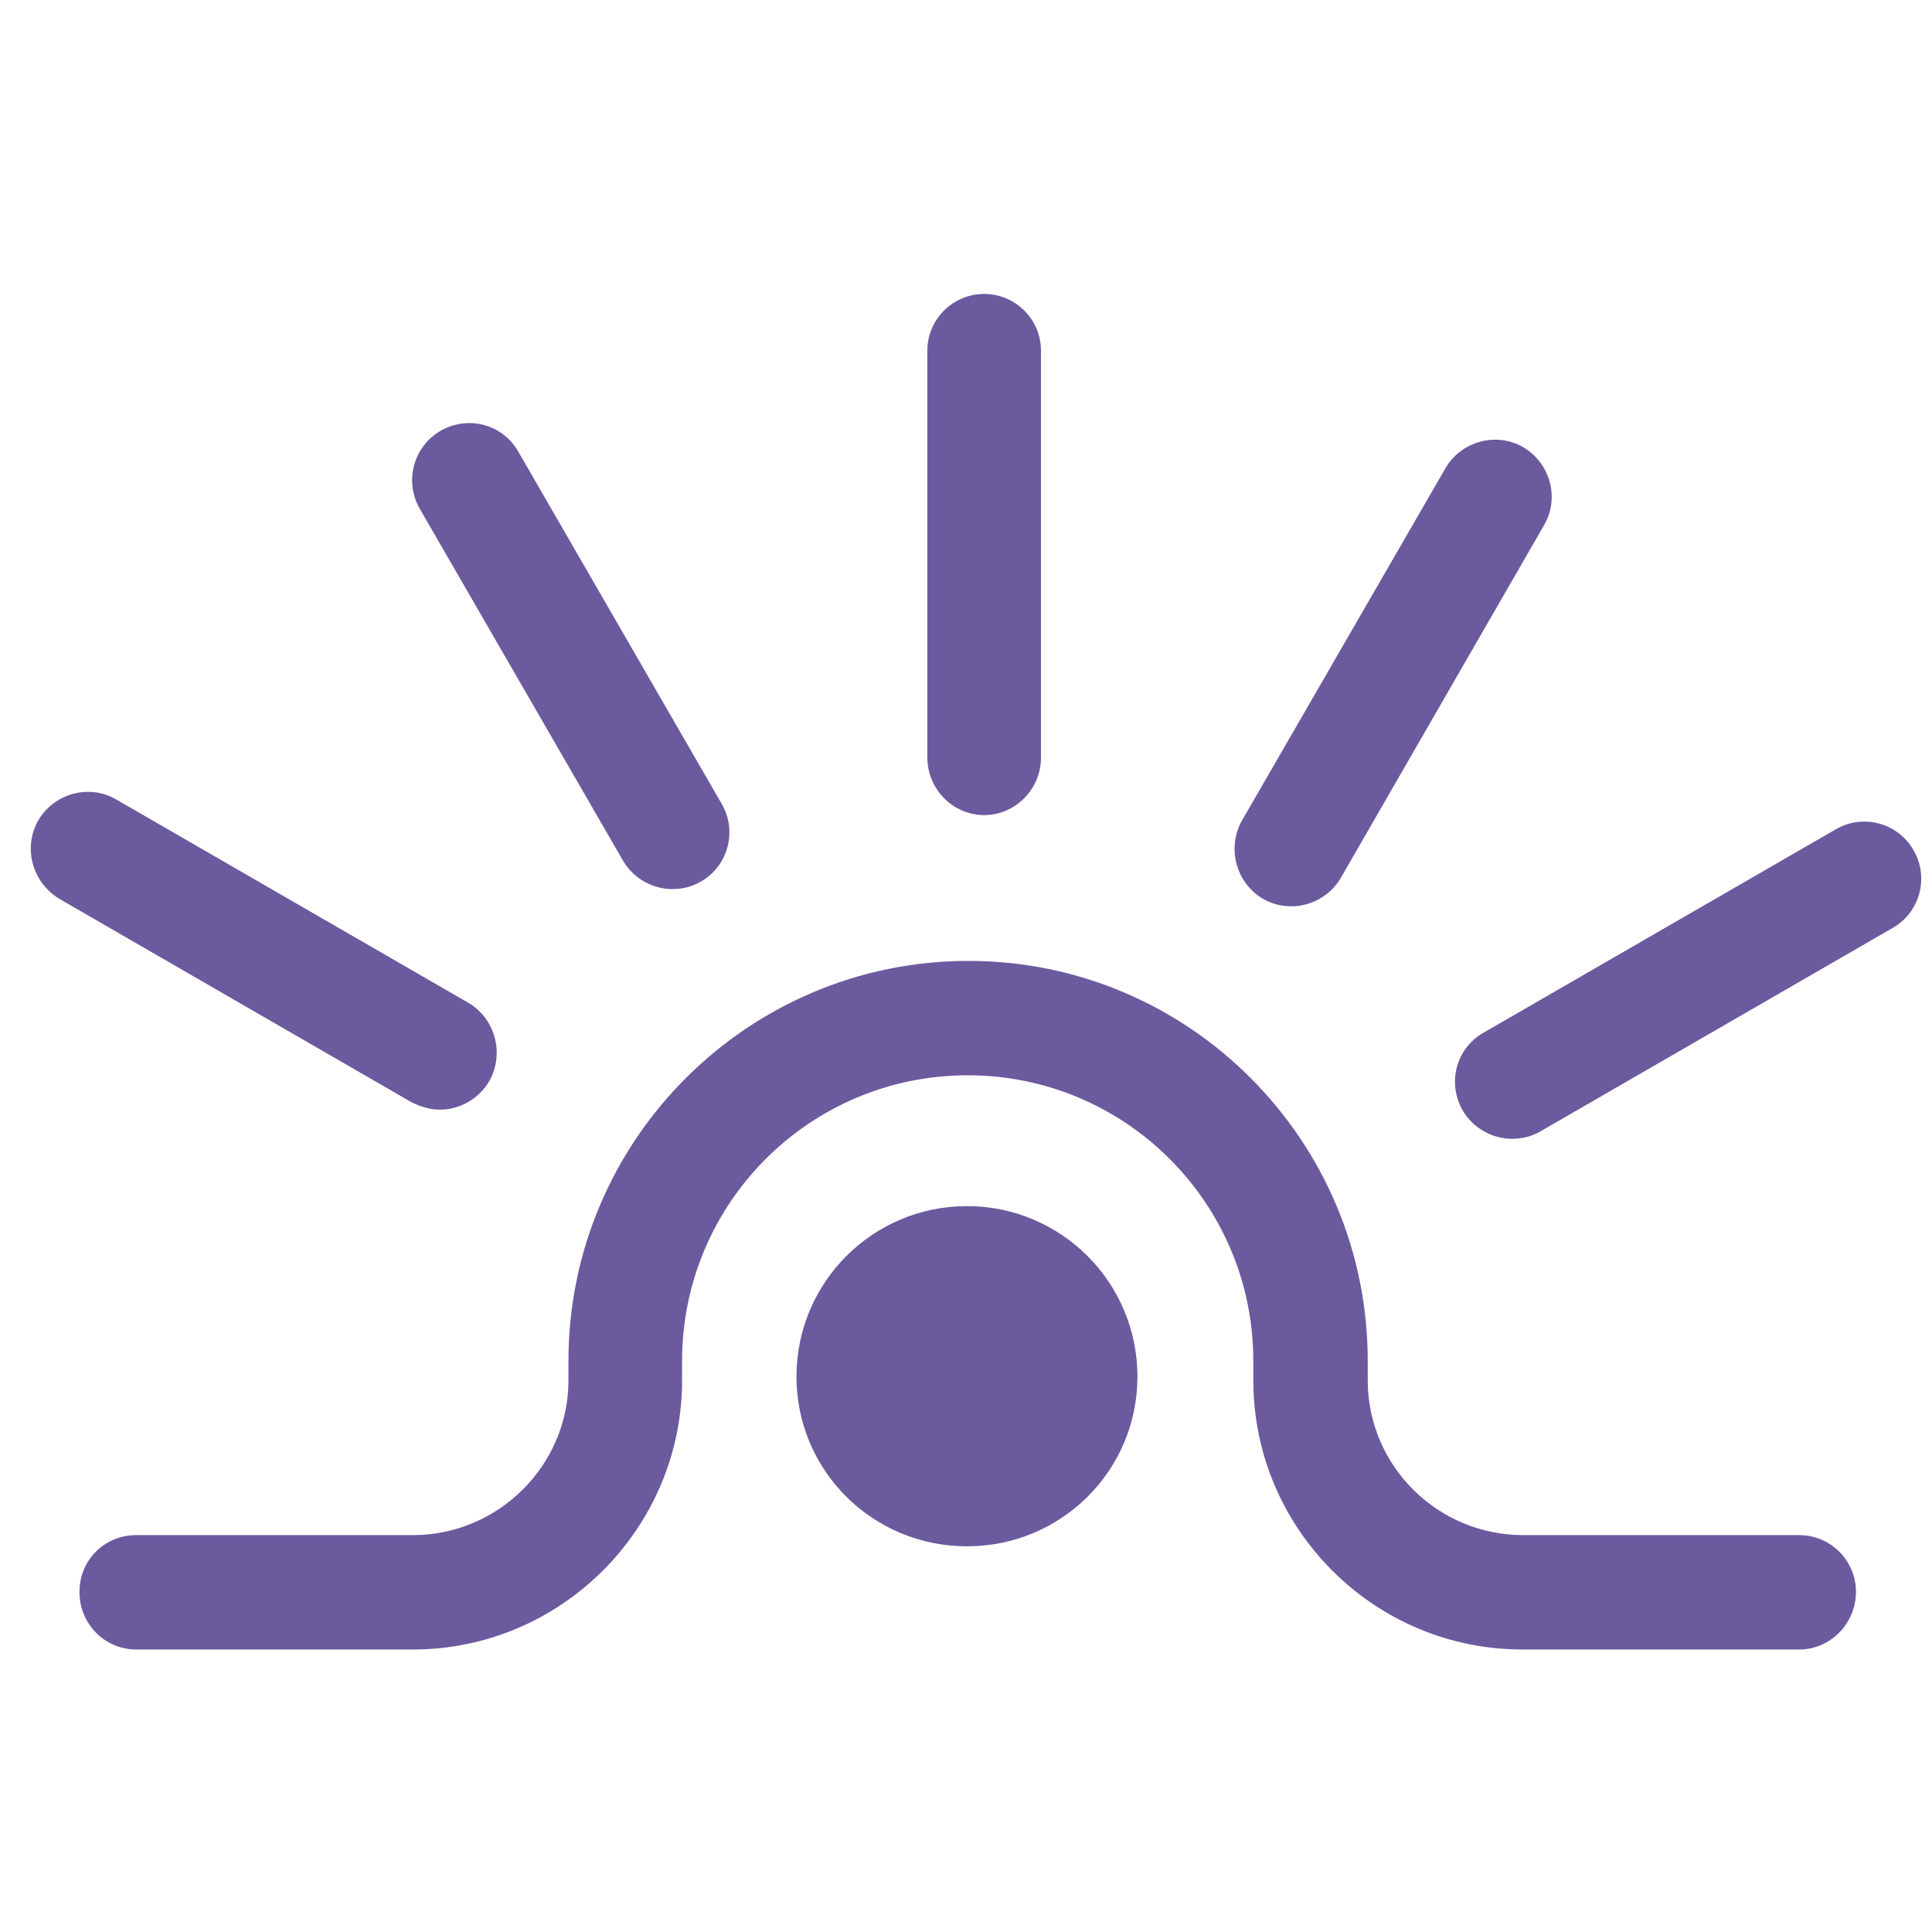
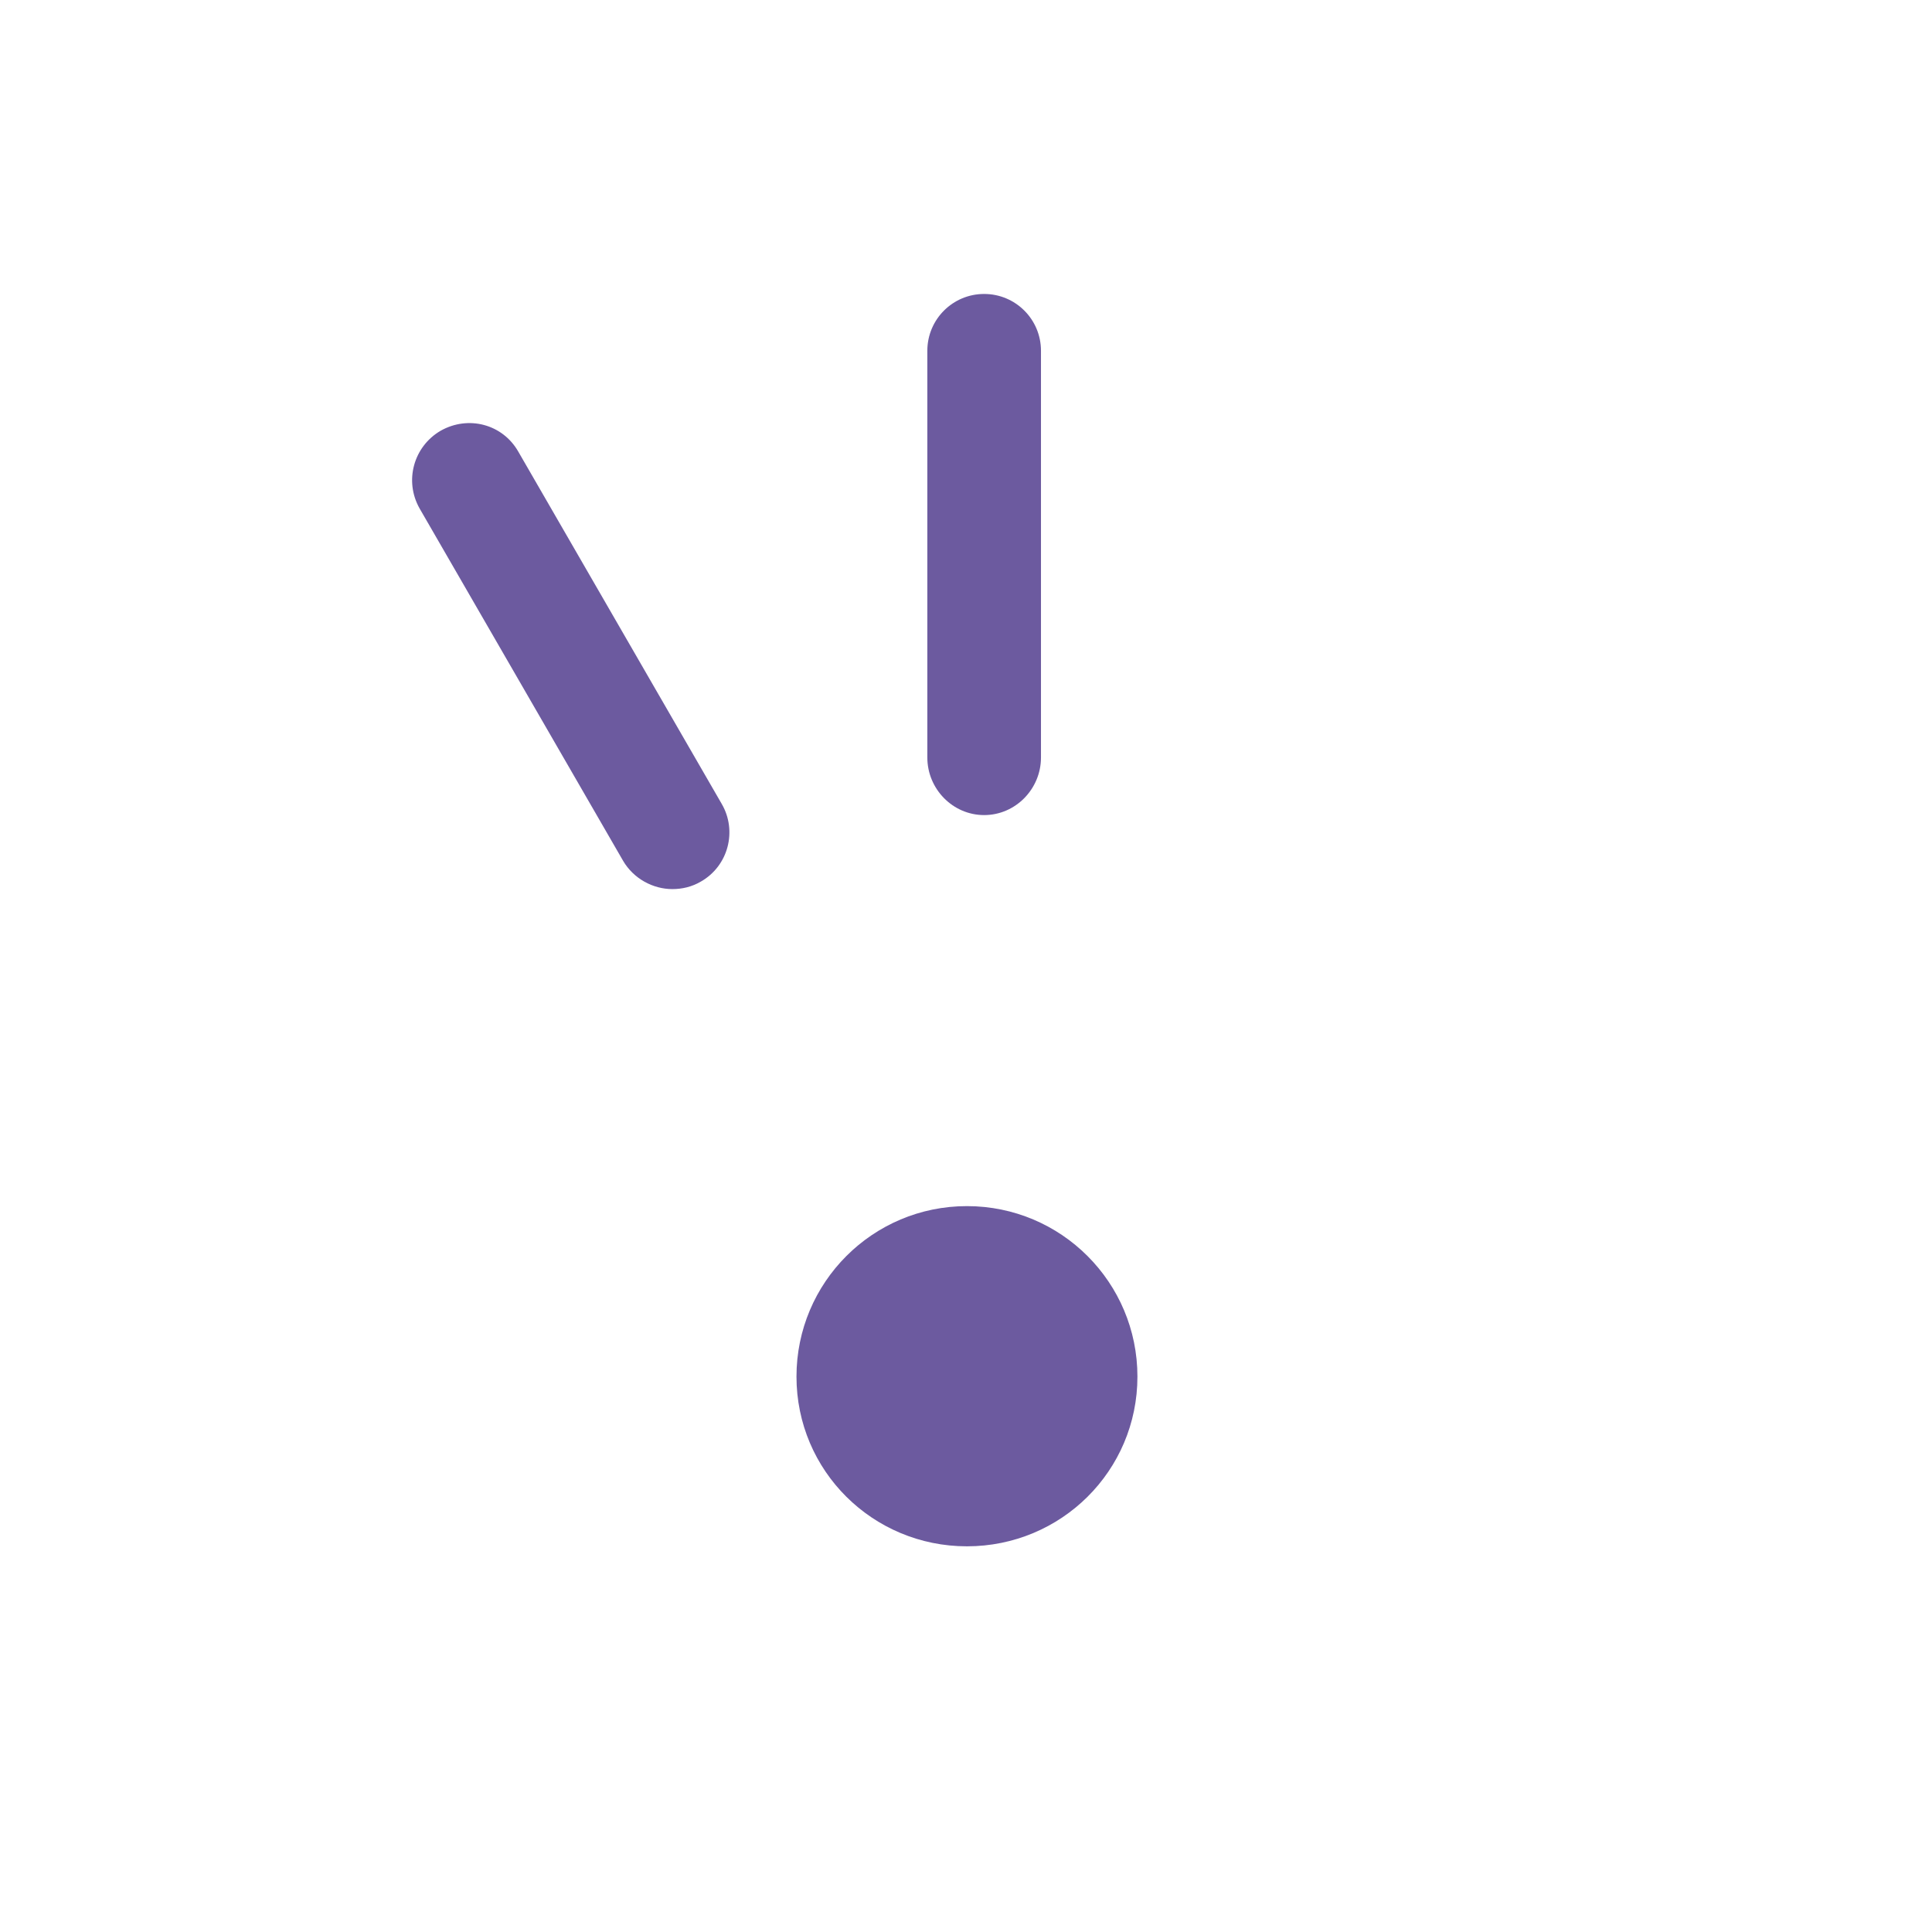
<svg xmlns="http://www.w3.org/2000/svg" fill="none" viewBox="0 0 78 78" height="78" width="78">
  <g clip-path="url(#clip0_376_1505)">
    <path fill="#6C5A9F" d="M45.921 55.577C45.921 59.38 42.842 62.429 39.038 62.429C35.235 62.429 32.156 59.38 32.156 55.577C32.156 51.773 35.235 48.694 39.038 48.694C42.842 48.694 45.921 51.773 45.921 55.577Z" />
-     <path fill="#6C5A9F" d="M72.636 66.595L61.468 66.595C55.46 66.595 50.6 61.705 50.6 55.728L50.6 54.943C50.6 48.574 45.438 43.412 39.069 43.412C32.7 43.412 27.538 48.574 27.538 54.943L27.538 55.728C27.538 61.705 22.648 66.595 16.671 66.595L5.502 66.595C4.234 66.595 3.208 65.568 3.208 64.27C3.208 62.972 4.234 61.976 5.502 61.976L16.671 61.976C20.112 61.976 22.95 59.169 22.95 55.728L22.95 54.943C22.95 46.038 30.194 38.794 39.099 38.794C48.004 38.794 55.219 46.038 55.219 54.943L55.219 55.728C55.219 59.169 58.026 61.976 61.498 61.976L72.636 61.976C73.904 61.976 74.931 63.003 74.931 64.27C74.931 65.538 73.904 66.595 72.636 66.595Z" />
-     <path fill="#6C5A9F" d="M17.757 44.8C17.365 44.8 16.972 44.679 16.61 44.498L2.392 36.287C1.306 35.623 0.913 34.235 1.547 33.118C2.181 32.031 3.6 31.639 4.686 32.273L18.904 40.483C19.991 41.117 20.383 42.536 19.75 43.653C19.327 44.377 18.542 44.8 17.757 44.8Z" />
    <path fill="#6C5A9F" d="M27.145 35.895C26.36 35.895 25.575 35.473 25.153 34.748L16.942 20.531C16.308 19.414 16.701 18.026 17.787 17.392C18.904 16.758 20.293 17.12 20.927 18.237L29.137 32.454C29.771 33.541 29.409 34.96 28.292 35.594C27.93 35.805 27.538 35.895 27.145 35.895Z" />
    <path fill="#6C5A9F" d="M39.733 32.907C38.465 32.907 37.439 31.851 37.439 30.583L37.439 14.162C37.439 12.894 38.465 11.868 39.733 11.868C41.001 11.868 42.027 12.894 42.027 14.162L42.027 30.583C42.027 31.851 41.001 32.907 39.733 32.907Z" />
-     <path fill="#6C5A9F" d="M52.139 36.59C51.747 36.59 51.354 36.499 50.992 36.288C49.905 35.654 49.513 34.235 50.147 33.118L58.358 18.901C58.992 17.814 60.41 17.422 61.497 18.056C62.584 18.69 62.976 20.108 62.342 21.195L54.132 35.443C53.709 36.167 52.924 36.59 52.139 36.59Z" />
-     <path fill="#6C5A9F" d="M61.044 45.977C60.26 45.977 59.475 45.555 59.052 44.831C58.418 43.714 58.781 42.325 59.897 41.691L74.115 33.481C75.202 32.847 76.621 33.209 77.255 34.326C77.888 35.413 77.526 36.831 76.409 37.465L62.192 45.676C61.829 45.887 61.437 45.977 61.044 45.977Z" />
  </g>
  <defs>
    <clipPath id="clip0_376_1505">
      <rect transform="translate(0.957 0.785)" fill="white" height="76.946" width="76.946" />
    </clipPath>
  </defs>
</svg>